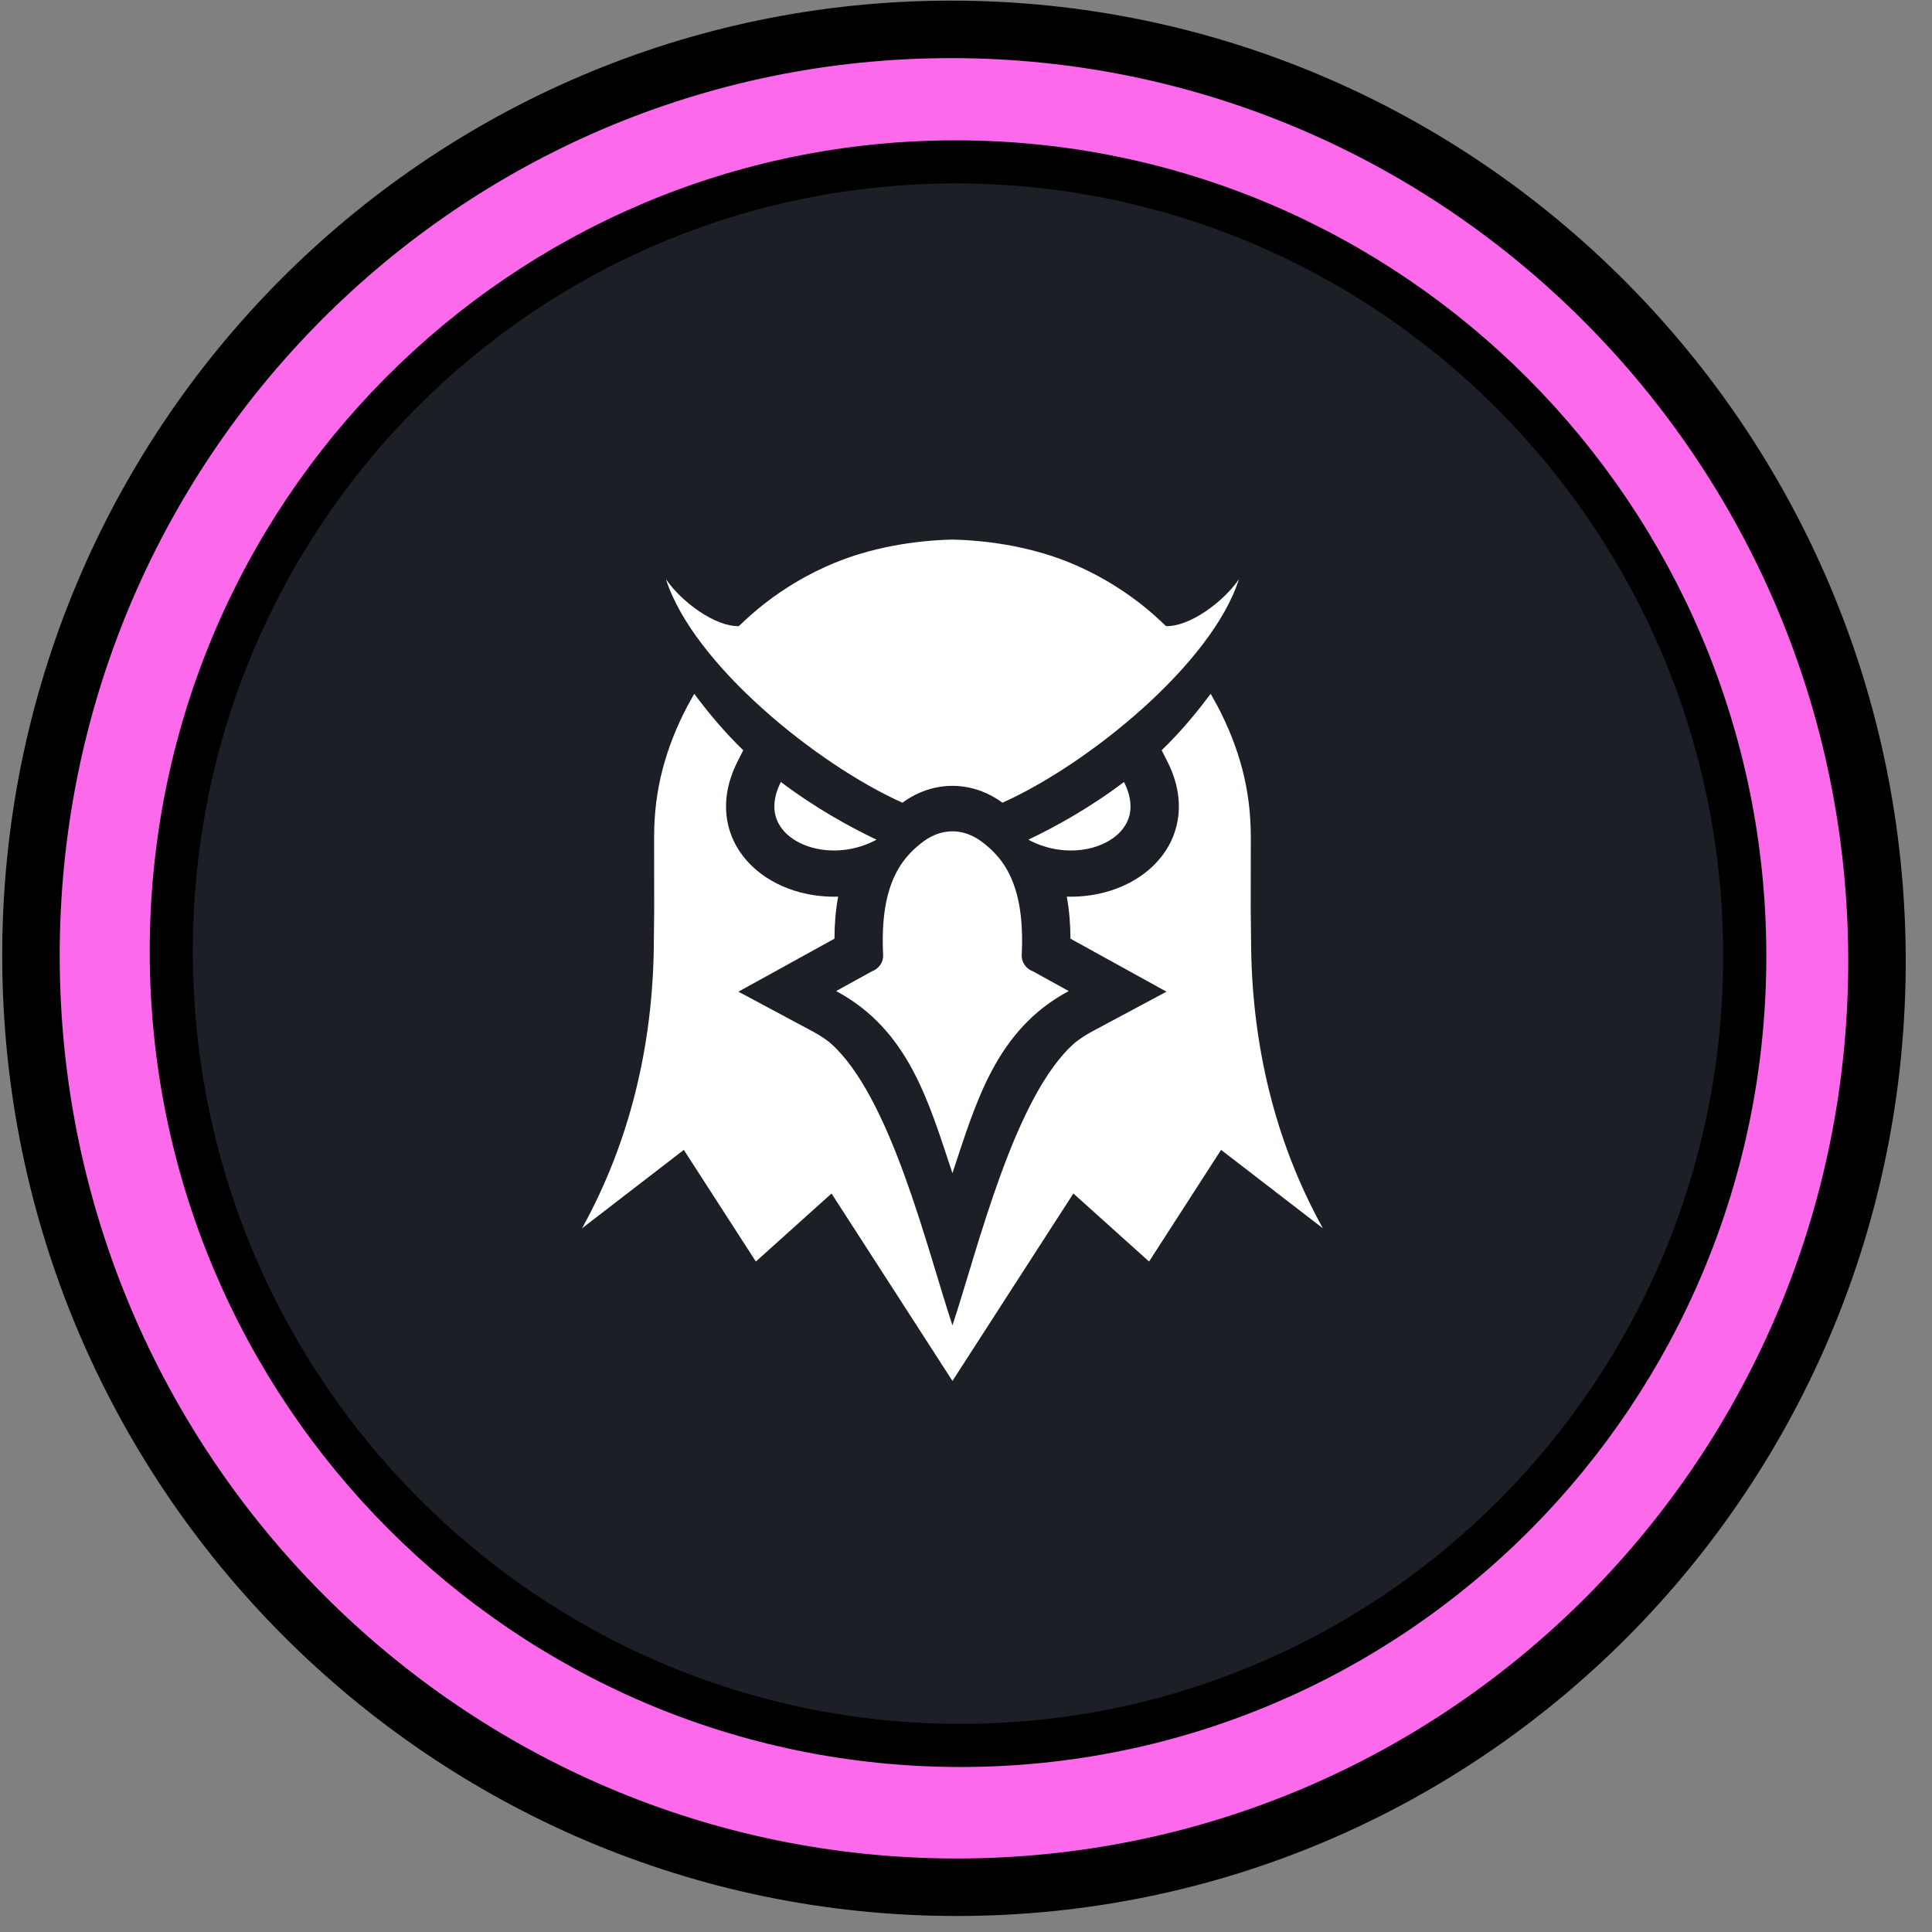
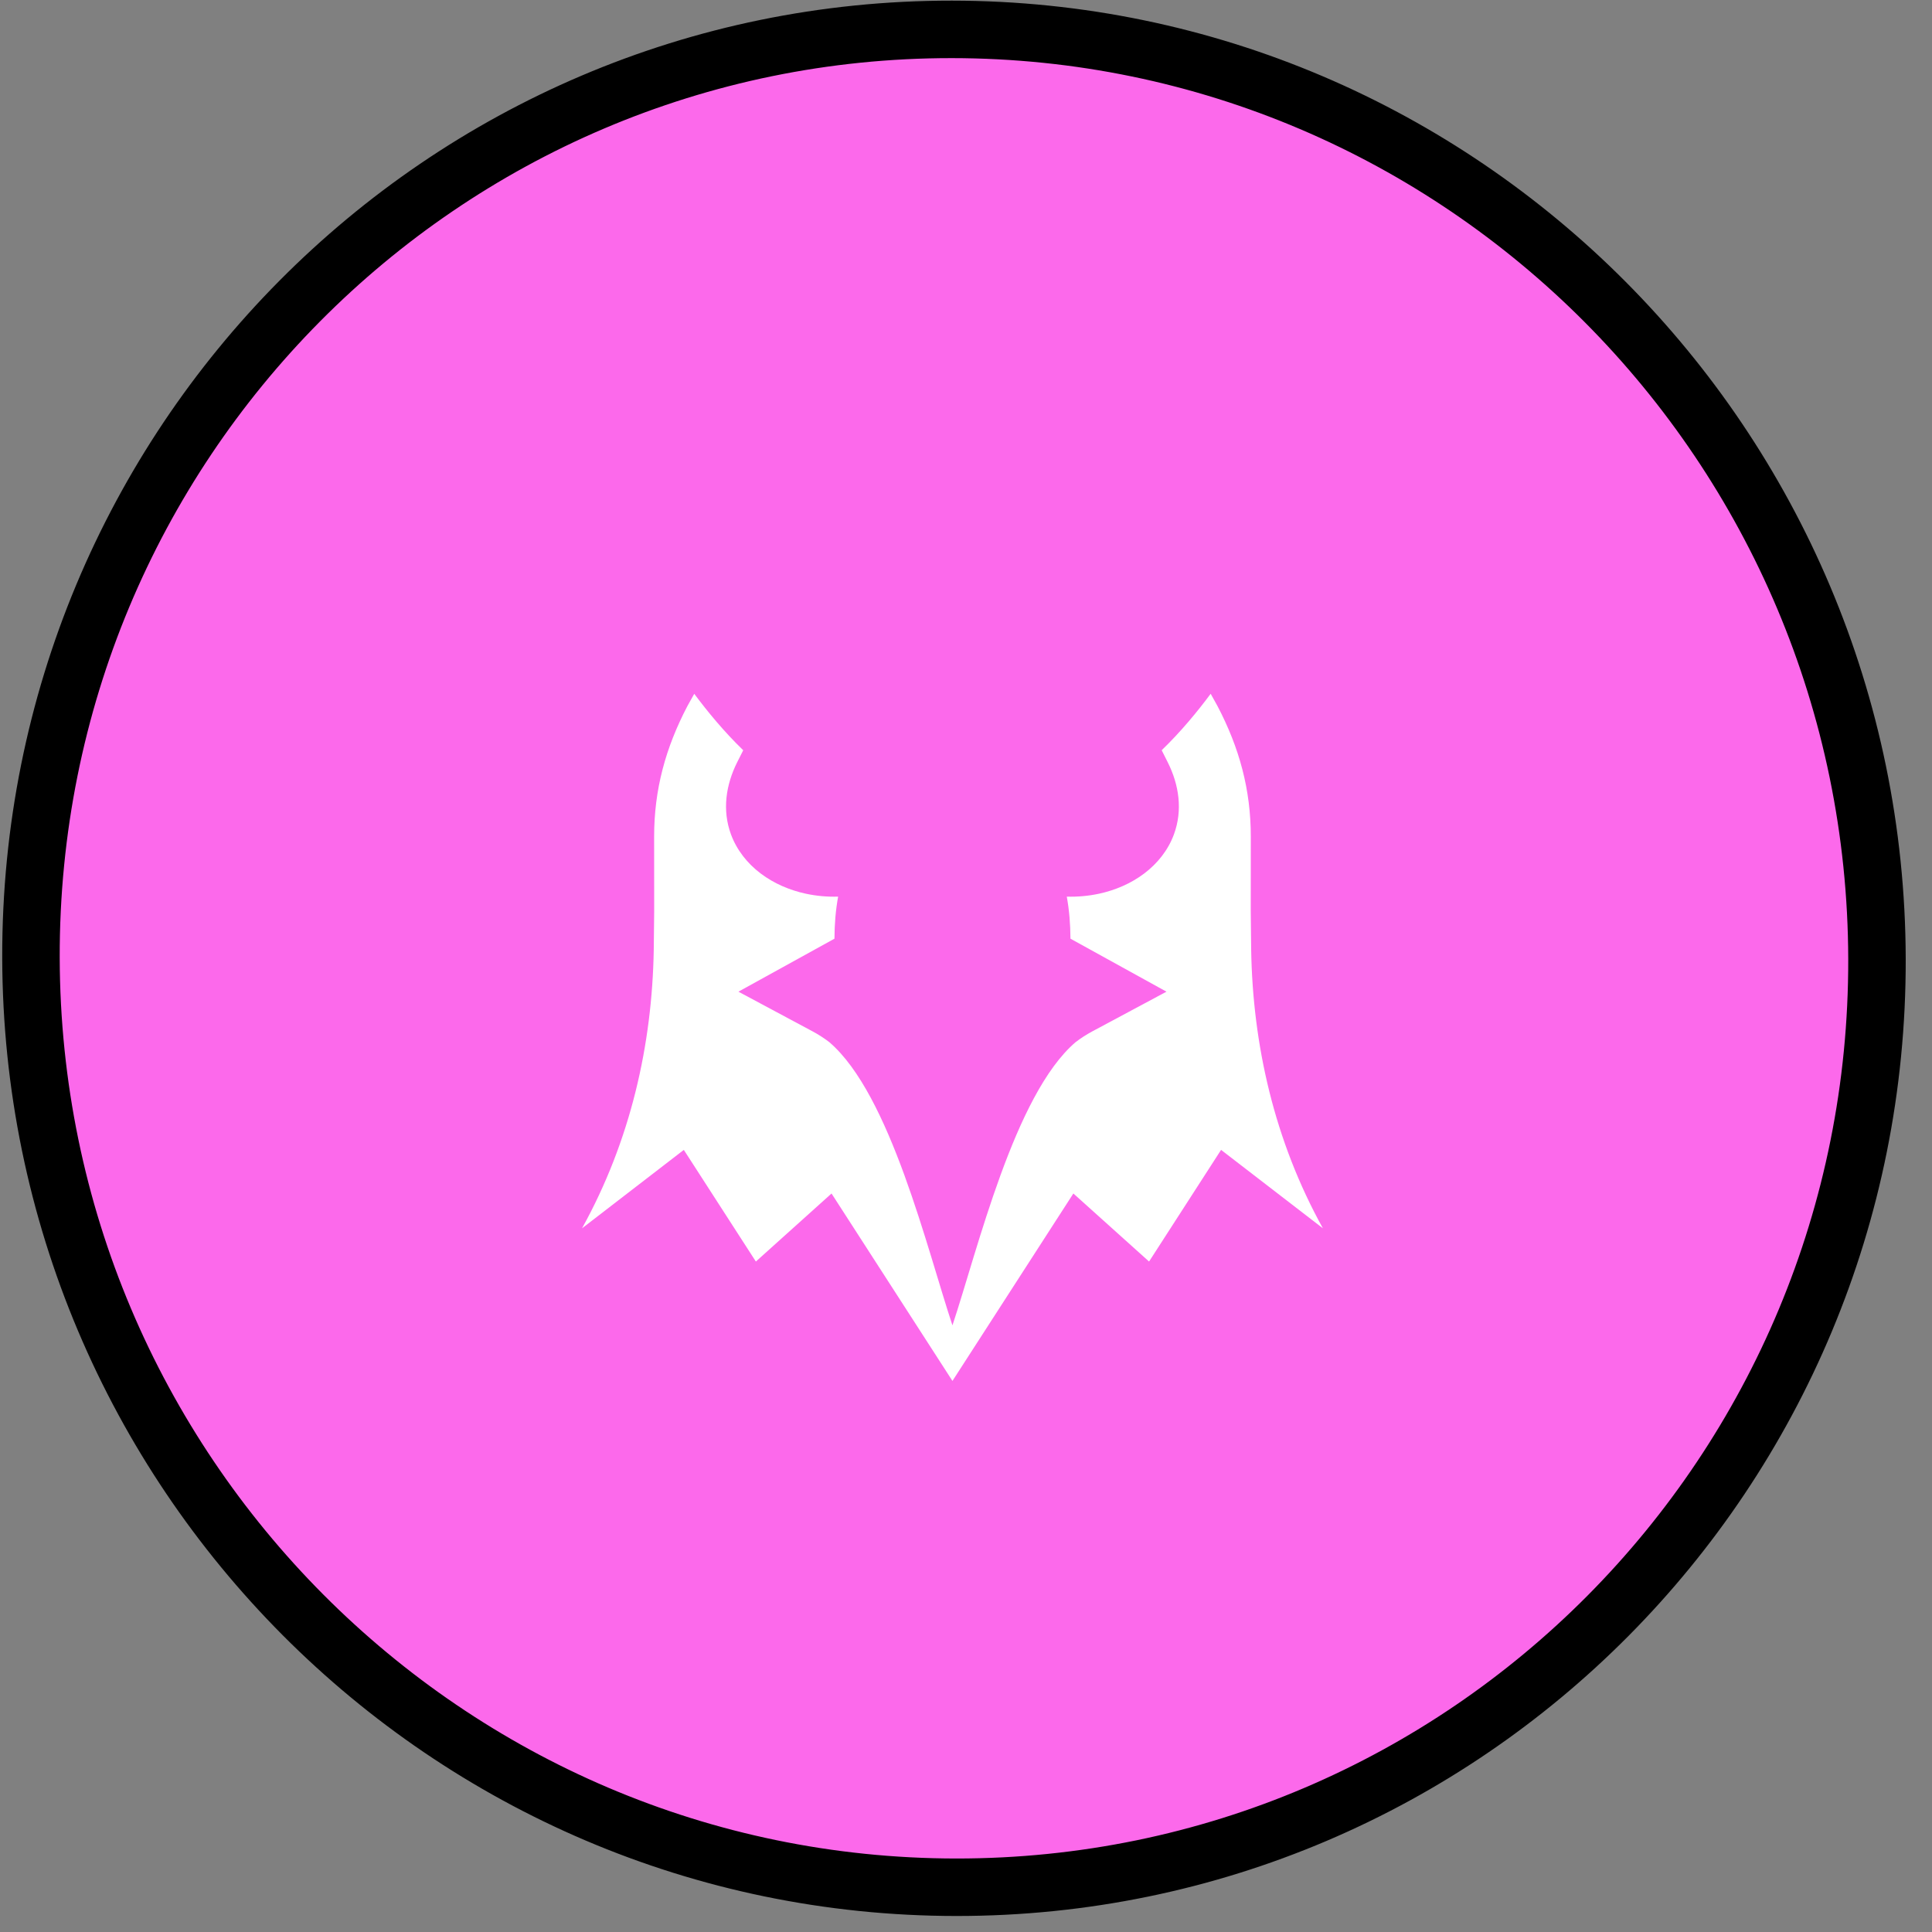
<svg xmlns="http://www.w3.org/2000/svg" width="73" height="73" viewBox="0 0 73 73" fill="none">
  <rect x="0" y="0" width="73" height="73" fill="#808080" stroke="none" />
  <g id="Group 1261153231">
    <g id="X">
      <path id="Ellipse 56" d="M35.965 1.11C55.219 1.123 70.876 16.842 70.921 36.233C70.967 55.624 55.383 71.322 36.129 71.309C16.874 71.296 1.216 55.578 1.17 36.186C1.125 16.795 16.71 1.097 35.965 1.11Z" fill="#FC69EB" stroke="black" stroke-width="2.172" />
-       <path id="Ellipse 57" d="M36.129 6.117C52.541 6.128 65.887 19.526 65.925 36.053C65.964 52.581 52.681 65.962 36.269 65.951C19.856 65.939 6.511 52.541 6.472 36.014C6.434 19.486 19.716 6.106 36.129 6.117Z" fill="#1C1F25" stroke="black" stroke-width="1.629" />
    </g>
    <g id="Group">
-       <path id="Vector" fill-rule="evenodd" clip-rule="evenodd" d="M38.855 31.727C39.875 31.242 41.172 30.527 42.47 29.547C42.744 30.091 42.774 30.564 42.633 30.947C42.533 31.217 42.345 31.451 42.097 31.638C41.829 31.84 41.494 31.987 41.124 32.066C40.421 32.217 39.6 32.129 38.855 31.727ZM39.032 36.702L40.381 37.447C37.626 38.922 36.877 41.661 35.987 44.329C35.098 41.661 34.348 38.922 31.593 37.447L32.943 36.702C33.21 36.605 33.383 36.355 33.369 36.082C33.245 33.583 33.952 32.478 34.905 31.785C35.246 31.536 35.619 31.411 35.987 31.411C36.355 31.411 36.728 31.536 37.07 31.785C38.023 32.478 38.729 33.583 38.605 36.082C38.592 36.355 38.765 36.605 39.032 36.702ZM35.988 20.387C37.547 20.427 39.111 20.716 40.468 21.279C41.408 21.669 42.285 22.185 43.079 22.801C43.438 23.079 43.733 23.348 44.058 23.657C44.935 23.686 46.217 22.756 46.813 21.885C45.788 25.092 41.114 28.88 37.878 30.33C37.877 30.329 37.876 30.329 37.875 30.328C37.294 29.904 36.641 29.693 35.988 29.693C35.335 29.693 34.681 29.904 34.101 30.328C34.1 30.329 34.099 30.33 34.098 30.33C30.861 28.88 26.188 25.092 25.163 21.885C25.758 22.756 27.04 23.687 27.917 23.657C28.242 23.348 28.538 23.079 28.896 22.801C29.69 22.185 30.567 21.669 31.507 21.279C32.864 20.716 34.428 20.427 35.988 20.387ZM33.12 31.727C32.101 31.242 30.803 30.527 29.505 29.547C29.231 30.091 29.201 30.564 29.342 30.947C29.442 31.217 29.63 31.451 29.878 31.638C30.146 31.84 30.481 31.987 30.852 32.066C31.554 32.217 32.375 32.129 33.12 31.727Z" fill="white" />
      <path id="Vector_2" fill-rule="evenodd" clip-rule="evenodd" d="M43.894 28.347C44.609 27.658 45.239 26.895 45.745 26.214L46.002 26.677C46.831 28.26 47.261 29.836 47.261 31.61L47.259 34.426L47.275 35.885C47.334 39.468 48.146 43.093 49.985 46.411L46.138 43.448L43.417 47.667L40.557 45.096L35.988 52.178L31.419 45.096L28.56 47.667L25.838 43.448L21.992 46.411C23.83 43.094 24.642 39.468 24.702 35.886L24.718 34.426L24.716 31.611C24.716 29.836 25.146 28.26 25.974 26.677L26.232 26.215C26.738 26.895 27.368 27.658 28.083 28.348L27.859 28.791C27.426 29.651 27.282 30.613 27.62 31.528C27.838 32.117 28.235 32.623 28.748 33.009C29.245 33.383 29.834 33.636 30.451 33.769C30.853 33.855 31.262 33.891 31.669 33.879C31.574 34.392 31.532 34.925 31.53 35.468L27.901 37.47L30.701 38.969C30.925 39.089 31.138 39.226 31.338 39.38C33.646 41.359 35.034 47.217 35.988 50.078C36.942 47.217 38.33 41.359 40.638 39.38C40.838 39.226 41.051 39.089 41.275 38.969L44.075 37.47L40.447 35.468C40.444 34.925 40.402 34.392 40.308 33.879C40.714 33.891 41.123 33.855 41.525 33.769C42.142 33.636 42.731 33.383 43.228 33.009C43.741 32.623 44.139 32.117 44.356 31.528C44.694 30.613 44.551 29.651 44.117 28.791L43.894 28.347Z" fill="white" />
    </g>
  </g>
</svg>